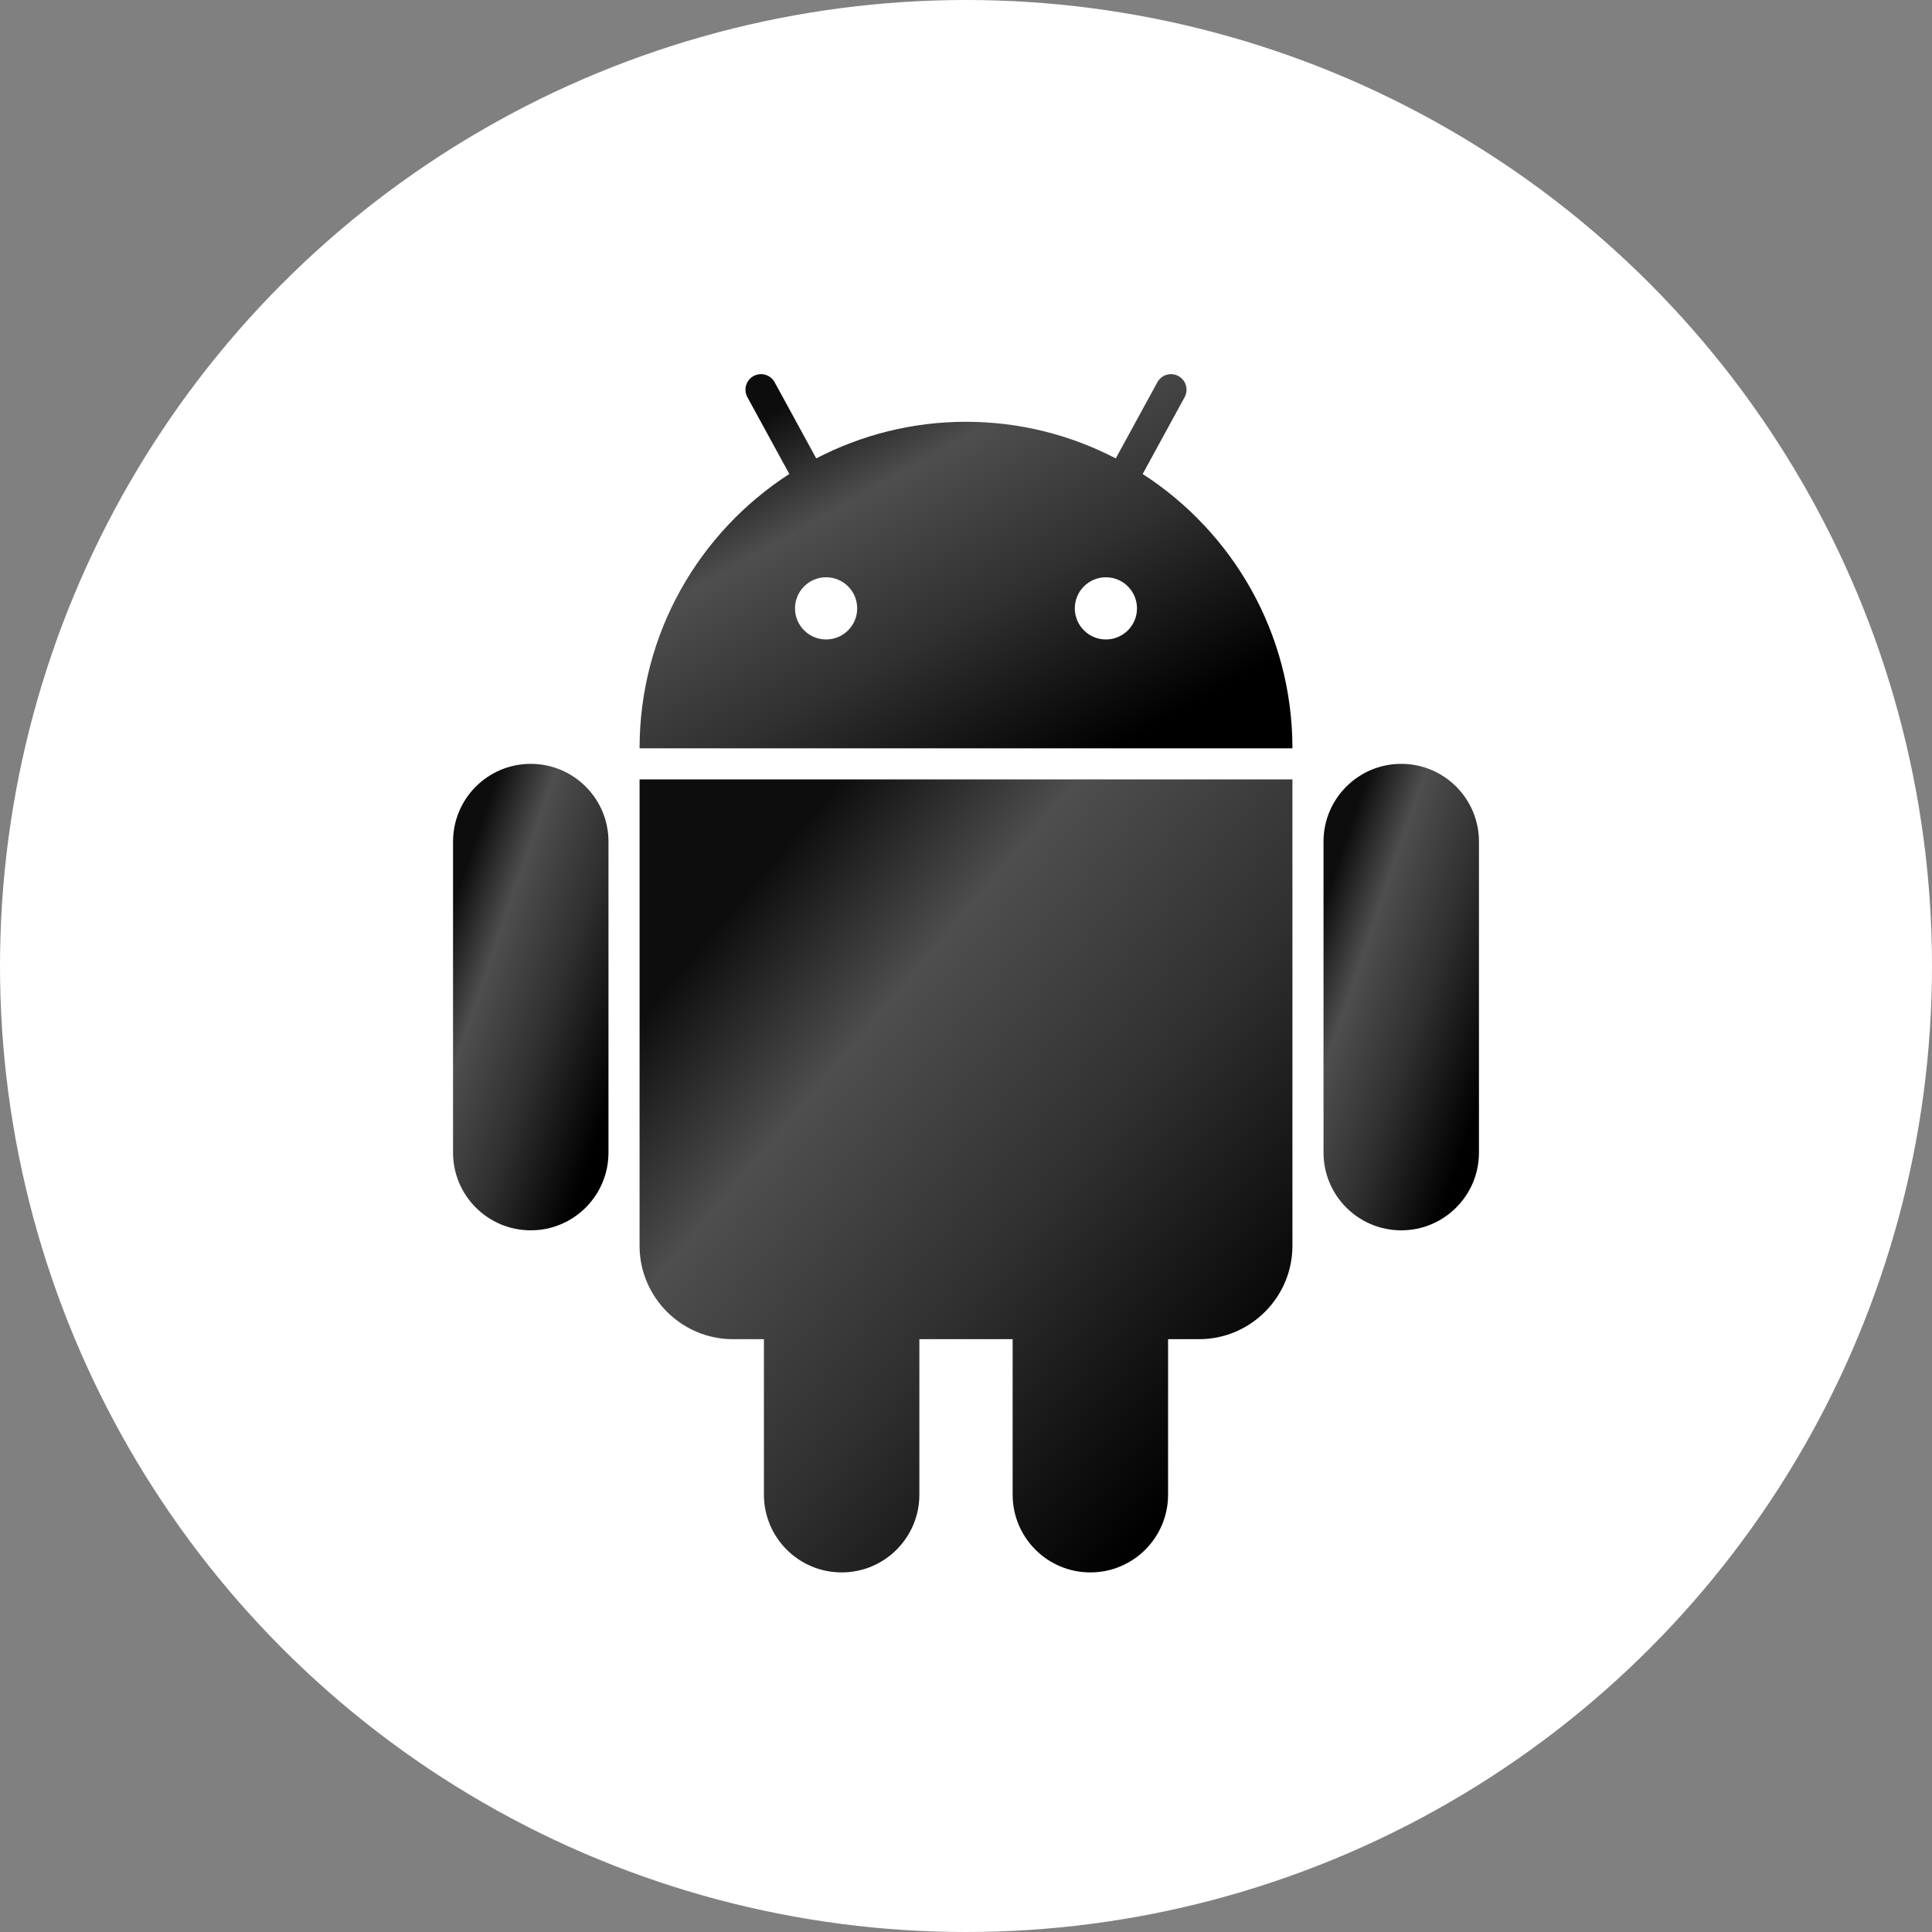
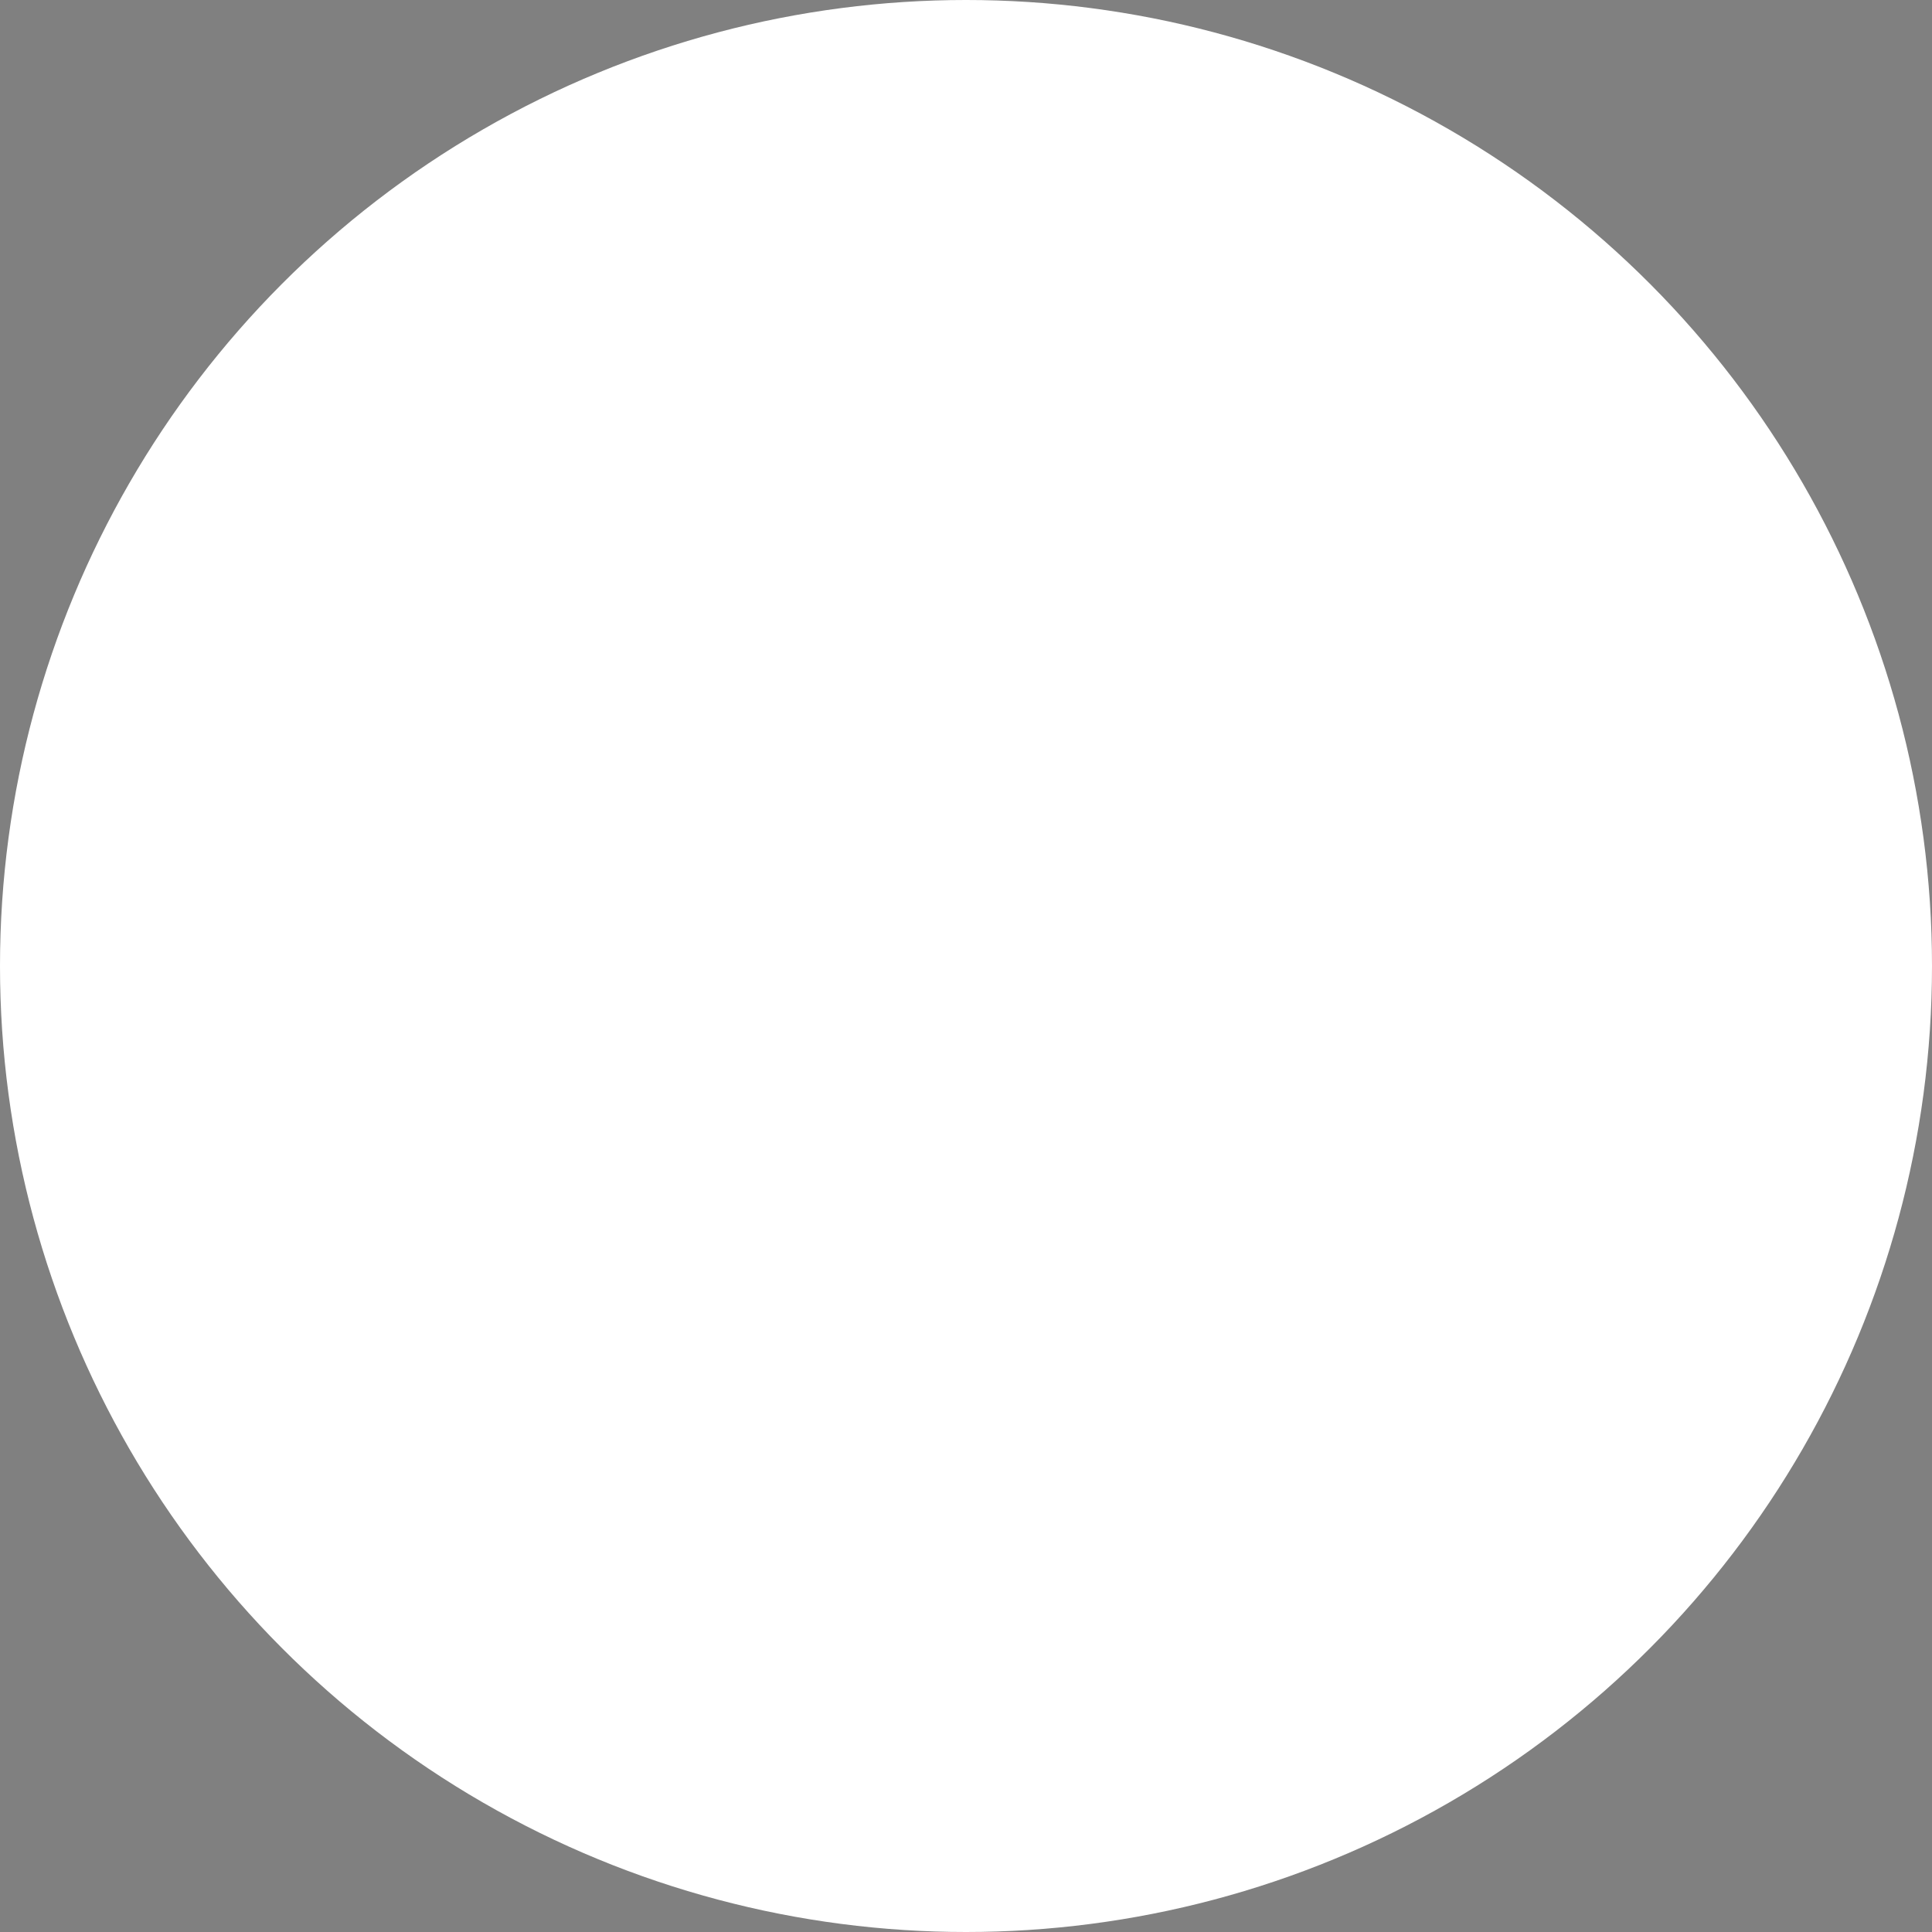
<svg xmlns="http://www.w3.org/2000/svg" width="240" height="240" viewBox="0 0 240 240" fill="none">
  <rect x="0" y="0" width="240" height="240" fill="#808080" stroke="none" />
  <circle cx="120" cy="120" r="120" fill="white" />
-   <path d="M79.45 154.768C79.45 161.142 84.663 166.357 91.035 166.357H94.897V185.673C94.897 191.006 99.219 195.331 104.552 195.331C109.886 195.331 114.207 191.006 114.207 185.673V166.357H125.793V185.673C125.793 191.006 130.114 195.331 135.448 195.331C140.781 195.331 145.103 191.006 145.103 185.673V166.357H148.965C155.337 166.357 160.55 161.142 160.55 154.768V96.821H79.45V154.768Z" fill="url(#paint0_linear_129_12)" />
-   <path d="M174.067 94.889C168.734 94.889 164.412 99.214 164.412 104.547V143.178C164.412 148.511 168.734 152.836 174.067 152.836C179.401 152.836 183.722 148.511 183.722 143.178V104.547C183.722 99.214 179.401 94.889 174.067 94.889Z" fill="url(#paint1_linear_129_12)" />
-   <path d="M65.933 94.889C60.599 94.889 56.278 99.214 56.278 104.547V143.178C56.278 148.511 60.599 152.836 65.933 152.836C71.266 152.836 75.588 148.511 75.588 143.178V104.547C75.588 99.214 71.266 94.889 65.933 94.889Z" fill="url(#paint2_linear_129_12)" />
-   <path d="M141.947 58.881L147.159 49.337C147.671 48.4 147.325 47.228 146.391 46.716C145.456 46.204 144.28 46.548 143.77 47.485L138.605 56.942C133.028 54.052 126.714 52.395 120 52.395C113.286 52.395 106.972 54.052 101.395 56.942L96.23 47.485C95.716 46.55 94.544 46.2 93.609 46.716C92.675 47.228 92.329 48.4 92.841 49.337L98.052 58.881C86.87 66.103 79.45 78.653 79.45 92.958H160.55C160.55 78.653 153.13 66.103 141.947 58.881ZM102.621 79.437C100.489 79.437 98.759 77.706 98.759 75.574C98.759 73.441 100.489 71.71 102.621 71.71C104.753 71.71 106.483 73.441 106.483 75.574C106.483 77.706 104.753 79.437 102.621 79.437ZM137.379 79.437C135.247 79.437 133.517 77.706 133.517 75.574C133.517 73.441 135.247 71.71 137.379 71.71C139.511 71.71 141.241 73.441 141.241 75.574C141.241 77.706 139.511 79.437 137.379 79.437Z" fill="url(#paint3_linear_129_12)" />
  <defs>
    <linearGradient id="paint0_linear_129_12" x1="104.456" y1="96.821" x2="173.53" y2="155.147" gradientUnits="userSpaceOnUse">
      <stop stop-color="#0D0D0D" />
      <stop offset="0.25" stop-color="#4E4E4E" />
      <stop offset="0.589" stop-color="#303030" />
      <stop offset="0.99" />
    </linearGradient>
    <linearGradient id="paint1_linear_129_12" x1="170.366" y1="94.889" x2="195.592" y2="103.511" gradientUnits="userSpaceOnUse">
      <stop stop-color="#0D0D0D" />
      <stop offset="0.25" stop-color="#4E4E4E" />
      <stop offset="0.589" stop-color="#303030" />
      <stop offset="0.99" />
    </linearGradient>
    <linearGradient id="paint2_linear_129_12" x1="62.232" y1="94.889" x2="87.457" y2="103.511" gradientUnits="userSpaceOnUse">
      <stop stop-color="#0D0D0D" />
      <stop offset="0.25" stop-color="#4E4E4E" />
      <stop offset="0.589" stop-color="#303030" />
      <stop offset="0.99" />
    </linearGradient>
    <linearGradient id="paint3_linear_129_12" x1="104.456" y1="46.477" x2="132.61" y2="96.863" gradientUnits="userSpaceOnUse">
      <stop stop-color="#0D0D0D" />
      <stop offset="0.25" stop-color="#4E4E4E" />
      <stop offset="0.589" stop-color="#303030" />
      <stop offset="0.99" />
    </linearGradient>
  </defs>
</svg>